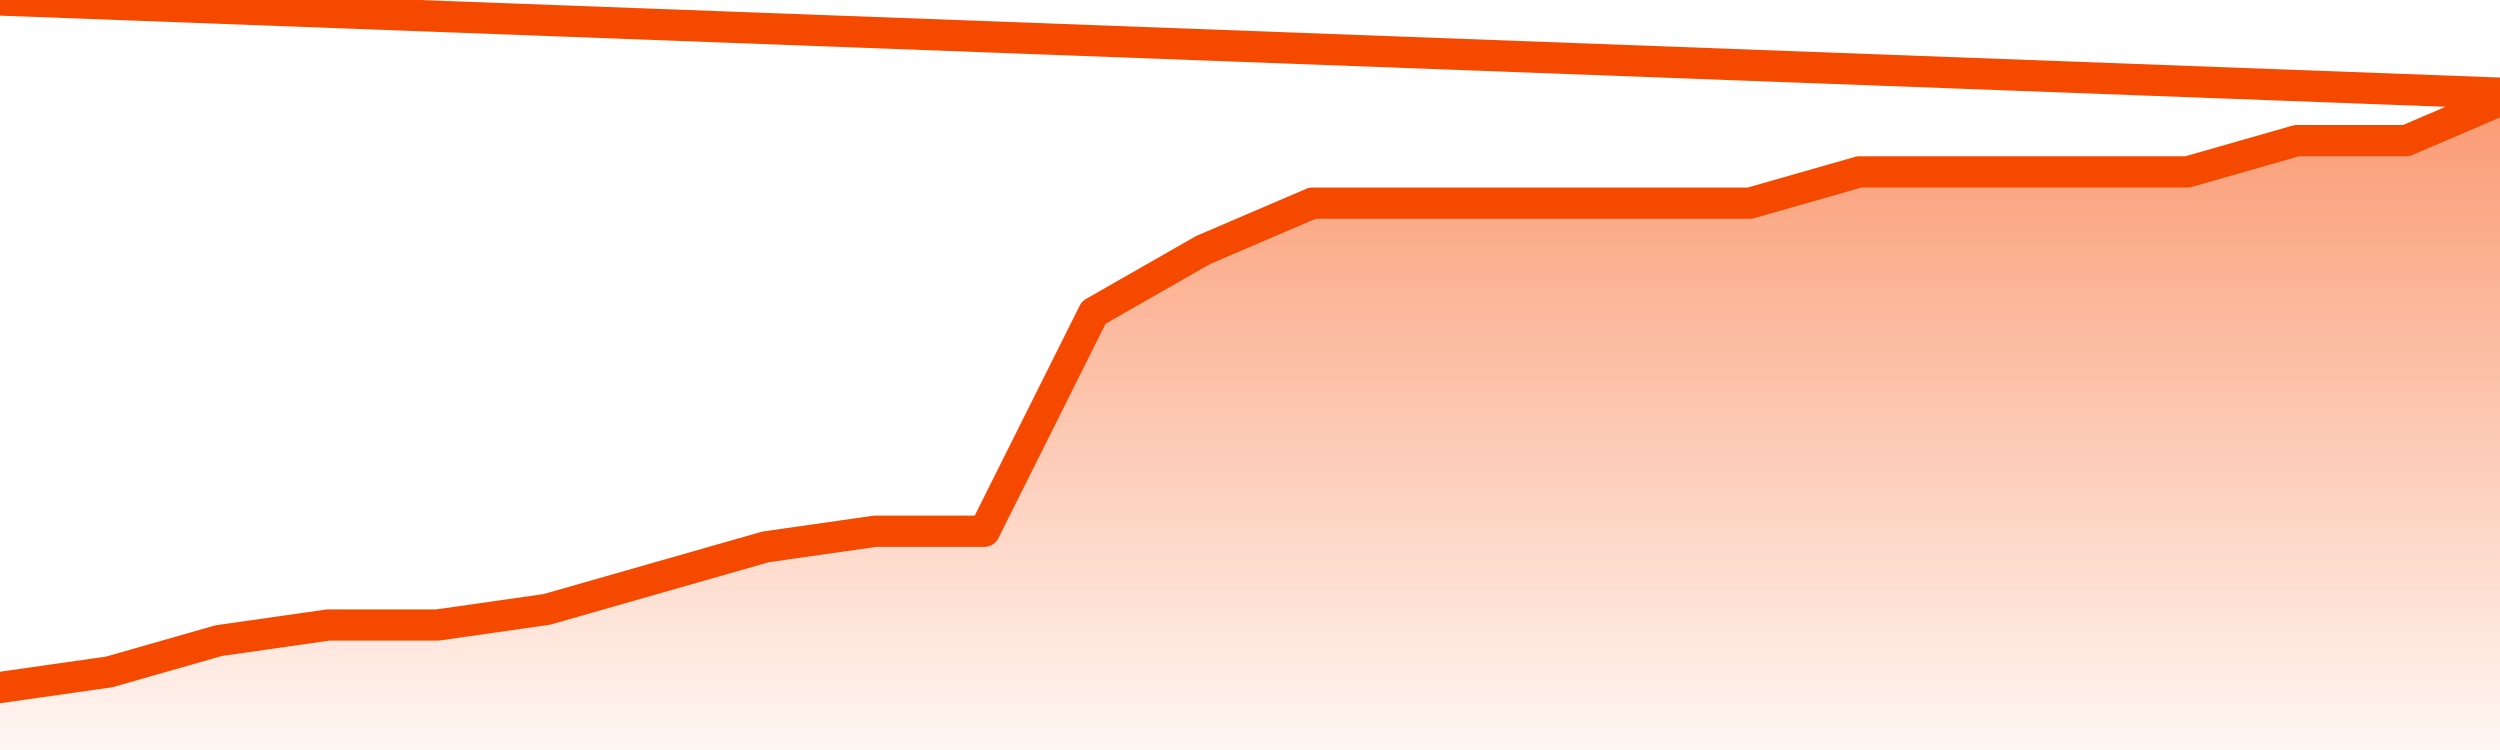
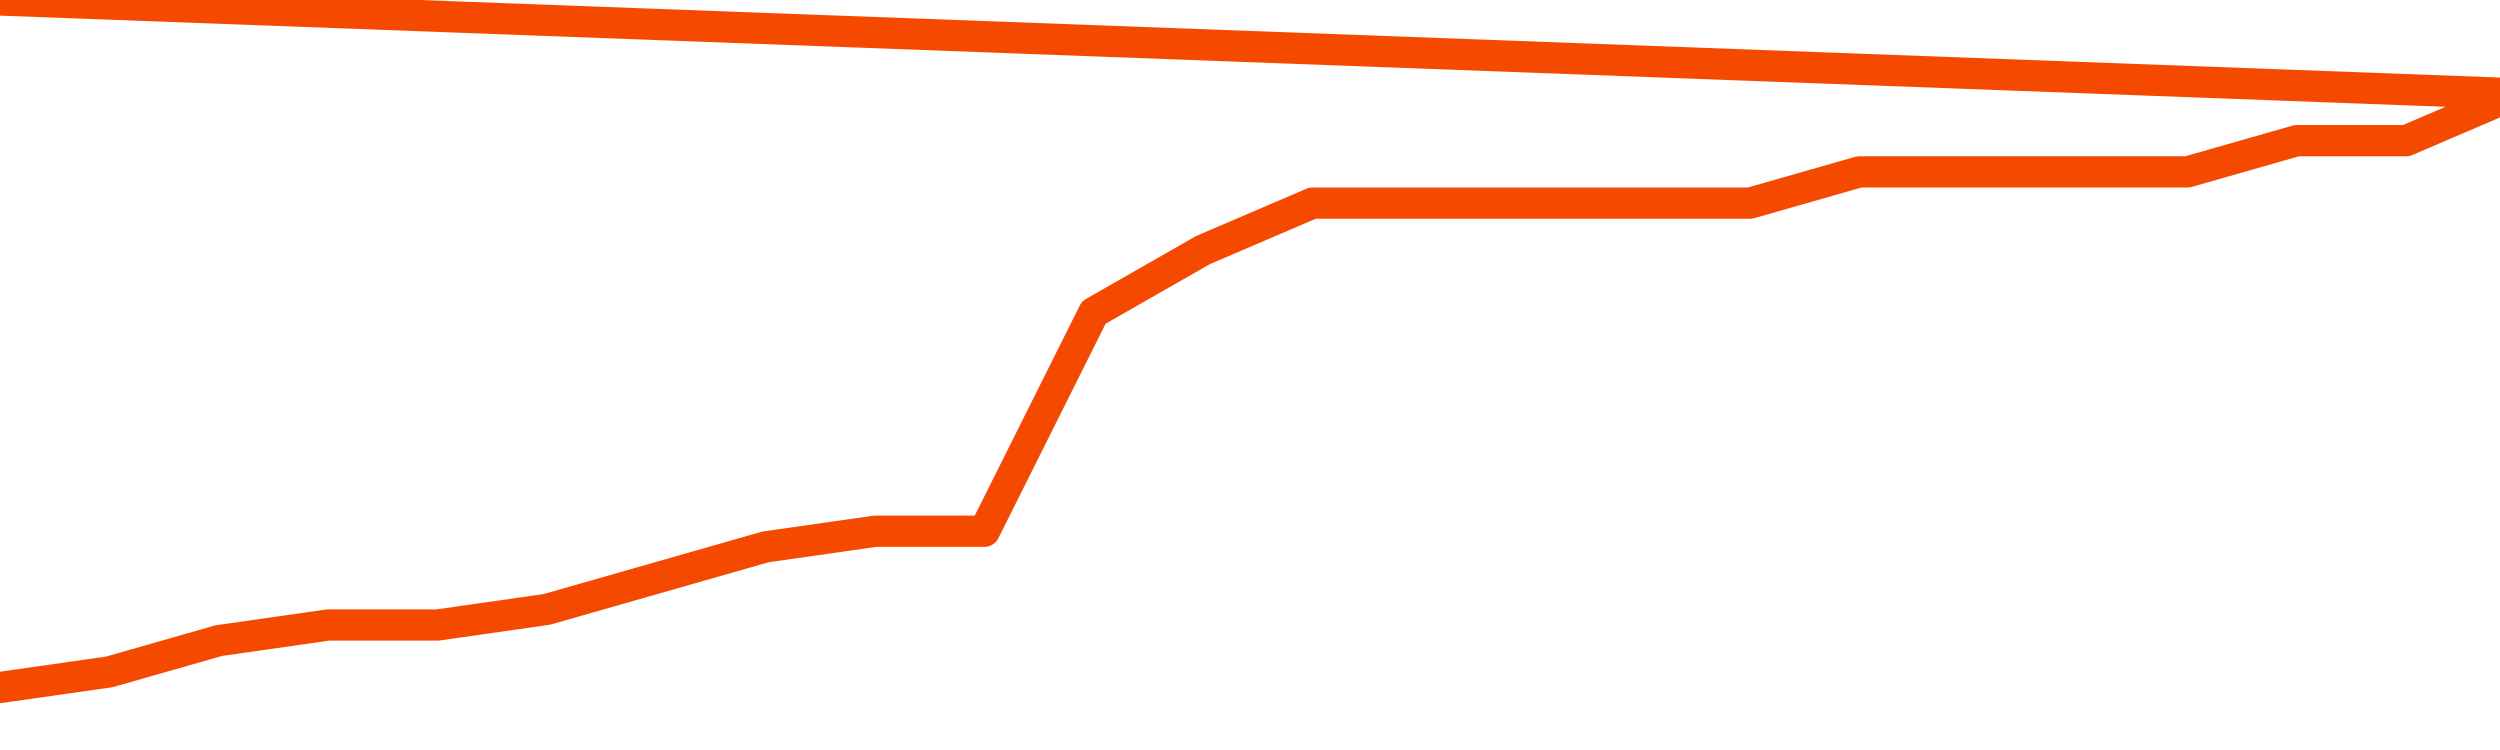
<svg xmlns="http://www.w3.org/2000/svg" version="1.1" width="80" height="24" viewBox="0 0 80 24">
  <defs>
    <linearGradient x1=".5" x2=".5" y2="1" id="gradient">
      <stop offset="0" stop-color="#F64900" />
      <stop offset="1" stop-color="#f64900" stop-opacity="0" />
    </linearGradient>
  </defs>
-   <path fill="url(#gradient)" fill-opacity="0.56" stroke="none" d="M 0,26 0.0,22.0 3.5,21.5 7.0,20.5 10.5,20.0 14.0,20.0 17.5,19.5 21.0,18.5 24.5,17.5 28.0,17.0 31.5,17.0 35.0,10.0 38.5,8.0 42.0,6.5 45.5,6.5 49.0,6.5 52.5,6.5 56.0,6.5 59.5,5.5 63.0,5.5 66.5,5.5 70.0,5.5 73.5,4.5 77.0,4.5 80.5,3.0 82,26 Z" />
  <path fill="none" stroke="#F64900" stroke-width="1" stroke-linejoin="round" stroke-linecap="round" d="M 0.0,22.0 3.5,21.5 7.0,20.5 10.5,20.0 14.0,20.0 17.5,19.5 21.0,18.5 24.5,17.5 28.0,17.0 31.5,17.0 35.0,10.0 38.5,8.0 42.0,6.5 45.5,6.5 49.0,6.5 52.5,6.5 56.0,6.5 59.5,5.5 63.0,5.5 66.5,5.5 70.0,5.5 73.5,4.5 77.0,4.5 80.5,3.0.join(' ') }" />
</svg>